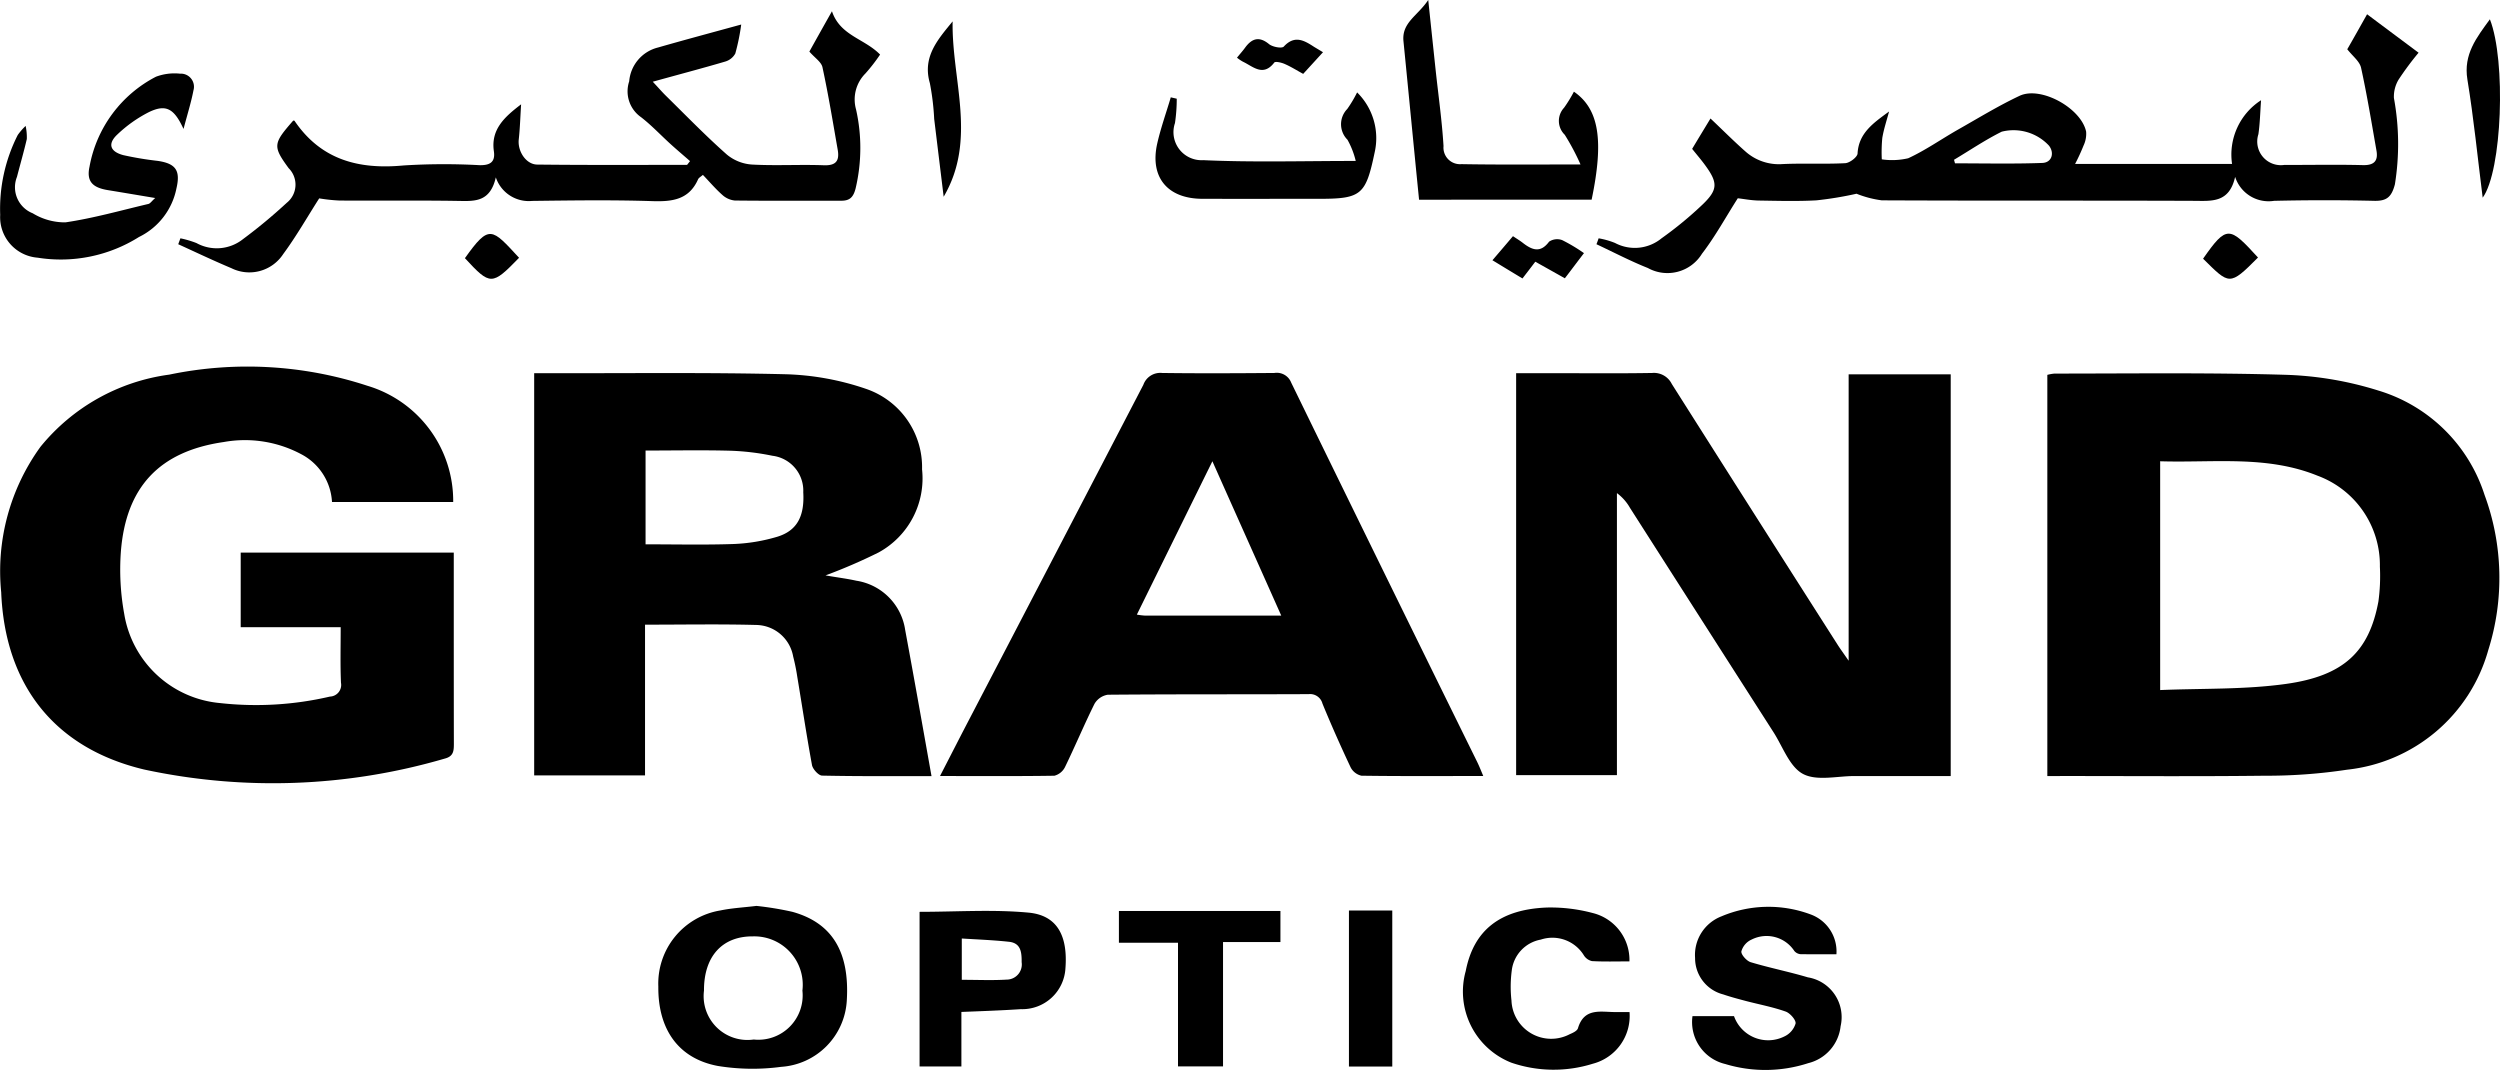
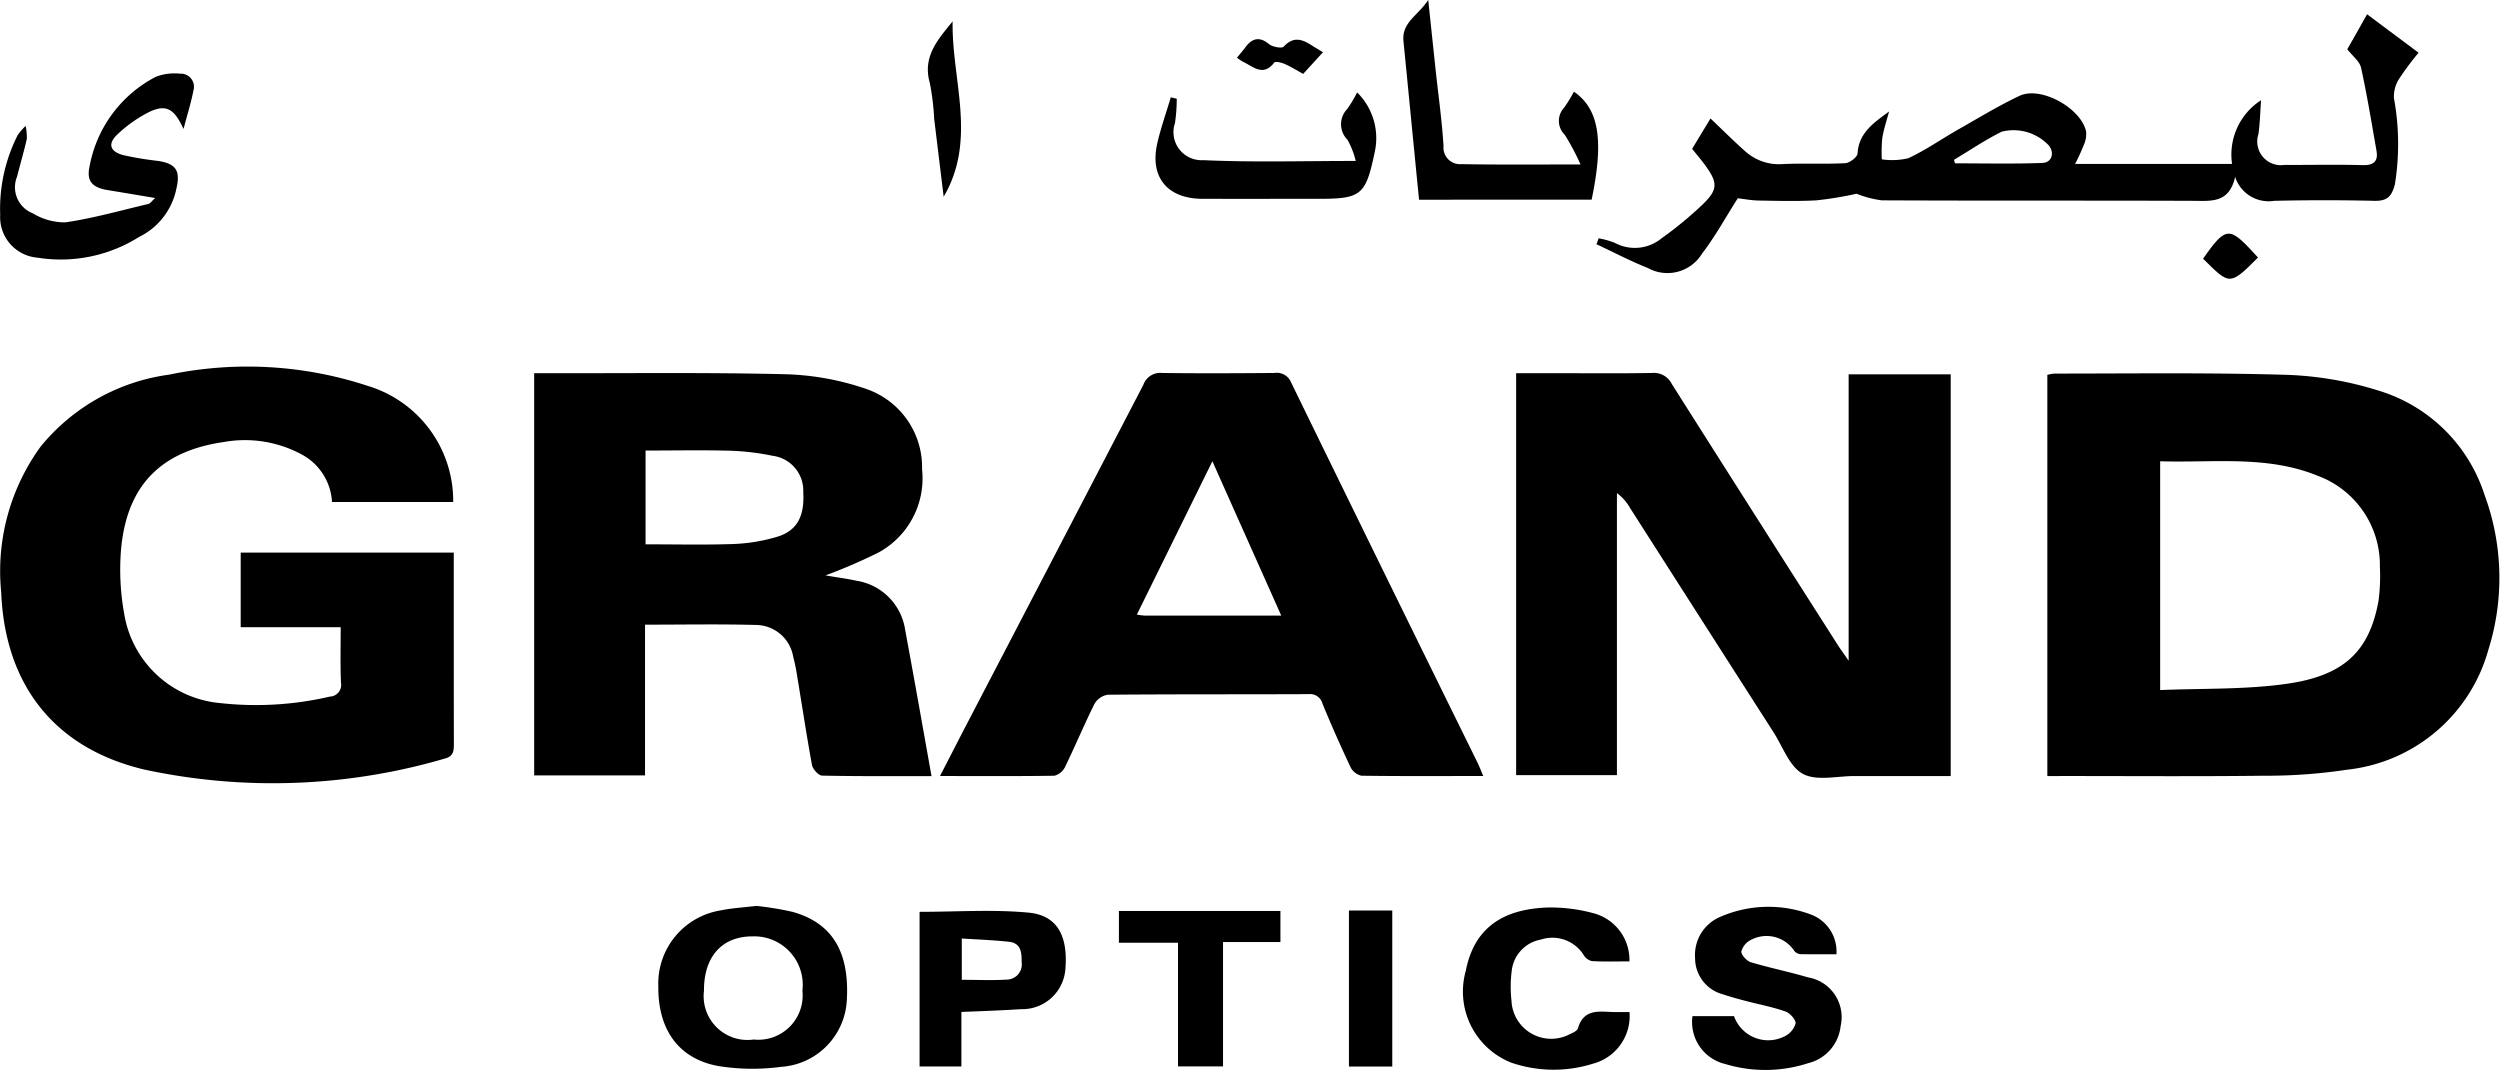
<svg xmlns="http://www.w3.org/2000/svg" width="126.92" height="54.314" viewBox="0 0 126.92 54.314">
  <path d="M1143.23,1804.487v-20.407h1.652c1.753,0,3.5.02,5.252-.01a1.01,1.01,0,0,1,1,.561q4.205,6.639,8.441,13.273c.13.2.27.391.536.776v-14.54h5.182v20.393c-1.647,0-3.264.005-4.882,0-.891,0-1.927.265-2.623-.11-.681-.366-1.022-1.387-1.5-2.128q-3.643-5.685-7.28-11.38a2.41,2.41,0,0,0-.661-.746v14.319Z" transform="translate(-1066.259 -1765.135)" />
  <path d="M1198.136,1804.556v-20.368a2.187,2.187,0,0,1,.365-.065c3.946,0,7.891-.055,11.826.065a17.536,17.536,0,0,1,4.626.8,8.123,8.123,0,0,1,5.377,5.287,12.174,12.174,0,0,1,.19,7.891,8.373,8.373,0,0,1-7.174,6.068,27.165,27.165,0,0,1-4.186.305c-3.38.04-6.759.015-10.134.015Zm5.728-15.981v11.615c2.168-.09,4.291-.02,6.374-.31,2.969-.411,4.235-1.657,4.706-4.186a9.444,9.444,0,0,0,.075-1.767,4.842,4.842,0,0,0-3.169-4.621c-2.579-1.046-5.272-.646-7.986-.731" transform="translate(-1094.197 -1765.157)" />
  <path d="M1003.855,1796.656h-5.072v-3.786H1009.6v2.519c0,2.393,0,4.781.005,7.174,0,.365-.01.651-.466.766a31.048,31.048,0,0,1-15.25.556c-4.566-1.082-7.075-4.3-7.265-9a10.758,10.758,0,0,1,1.993-7.385,10.167,10.167,0,0,1,6.539-3.665,19.5,19.5,0,0,1,10.059.566,6.1,6.1,0,0,1,4.356,5.9h-6.153a2.915,2.915,0,0,0-1.492-2.388,6.07,6.07,0,0,0-4.005-.656c-3.259.471-4.967,2.278-5.222,5.573a12.529,12.529,0,0,0,.17,3.149,5.421,5.421,0,0,0,4.872,4.531,16.541,16.541,0,0,0,5.572-.33.591.591,0,0,0,.561-.7c-.04-.906-.015-1.817-.015-2.833" transform="translate(-986.563 -1764.816)" />
  <path d="M1056.522,1794.354c.56.1,1.066.16,1.562.27a2.964,2.964,0,0,1,2.483,2.5c.456,2.453.891,4.921,1.337,7.42-1.812,0-3.685.015-5.552-.025-.18,0-.476-.326-.516-.536-.275-1.5-.5-3-.751-4.506a9.846,9.846,0,0,0-.205-1.006,1.935,1.935,0,0,0-1.883-1.6c-1.838-.05-3.68-.015-5.637-.015v7.651h-5.628v-20.418h.761c4.016.01,8.036-.045,12.051.055a13.727,13.727,0,0,1,4.021.736,4.2,4.2,0,0,1,2.859,4.091,4.285,4.285,0,0,1-2.2,4.216,27.183,27.183,0,0,1-2.7,1.167m-9.137-1.577c1.517,0,2.984.035,4.451-.015a8.931,8.931,0,0,0,2.238-.37c1.011-.31,1.387-1.052,1.317-2.258a1.783,1.783,0,0,0-1.568-1.853,12.579,12.579,0,0,0-2.112-.255c-1.437-.04-2.879-.01-4.326-.01Z" transform="translate(-1014.613 -1765.143)" />
  <path d="M1111.248,1804.535c-2.138,0-4.155.015-6.178-.015a.819.819,0,0,1-.551-.431c-.5-1.062-.981-2.143-1.427-3.229a.649.649,0,0,0-.7-.481c-3.4.015-6.8,0-10.2.03a.958.958,0,0,0-.676.466c-.521,1.052-.976,2.138-1.492,3.2a.839.839,0,0,1-.541.446c-1.9.03-3.8.015-5.808.015.451-.871.856-1.667,1.272-2.469q4.529-8.689,9.052-17.393a.912.912,0,0,1,.956-.6c1.9.025,3.8.015,5.693,0a.786.786,0,0,1,.857.491q4.686,9.606,9.407,19.186c.11.215.2.44.34.776m-10.253-8.136c-1.176-2.643-2.308-5.167-3.495-7.835-1.312,2.659-2.559,5.2-3.835,7.785a3.4,3.4,0,0,0,.4.05Z" transform="translate(-1035.953 -1765.139)" />
  <path d="M1183.8,1754.6a3.28,3.28,0,0,1,1.472-3.234c-.045.626-.055,1.181-.135,1.727a1.2,1.2,0,0,0,1.317,1.557c1.332.005,2.664-.025,3.99.01.581.015.781-.226.686-.746-.246-1.4-.476-2.809-.781-4.2-.075-.326-.421-.581-.7-.936.35-.606.716-1.262,1.006-1.777.876.656,1.708,1.276,2.614,1.952a15.082,15.082,0,0,0-1.012,1.362,1.678,1.678,0,0,0-.24.936,12.887,12.887,0,0,1,.05,4.386c-.165.616-.39.846-1.026.836q-2.553-.06-5.107,0a1.784,1.784,0,0,1-1.978-1.217c-.3,1.342-1.206,1.221-2.108,1.217-5.277-.02-10.554,0-15.831-.025a5.26,5.26,0,0,1-1.282-.336,17.855,17.855,0,0,1-2.032.336c-.981.055-1.973.025-2.954.01-.386-.01-.761-.085-1.042-.115-.6.936-1.136,1.927-1.817,2.814a2.055,2.055,0,0,1-2.749.726c-.886-.351-1.737-.8-2.609-1.207.04-.1.075-.2.11-.3a3.983,3.983,0,0,1,.831.235,2.139,2.139,0,0,0,2.363-.235,18.912,18.912,0,0,0,2.1-1.732c.771-.746.756-1.1.115-1.978-.2-.275-.425-.535-.661-.831.305-.511.61-1.011.931-1.542.6.566,1.162,1.132,1.762,1.663a2.551,2.551,0,0,0,1.9.651c1.057-.05,2.123.01,3.174-.045.23-.01.621-.31.631-.491.055-1.046.821-1.562,1.6-2.133-.12.45-.27.891-.345,1.347a7.751,7.751,0,0,0-.025,1.082,3.608,3.608,0,0,0,1.342-.056c.866-.4,1.657-.956,2.488-1.432,1.047-.591,2.078-1.226,3.164-1.737s3.135.631,3.38,1.822a1.389,1.389,0,0,1-.13.7,10.077,10.077,0,0,1-.431.937Zm-14.114-.211c.015.061.03.12.05.18,1.477,0,2.959.035,4.436-.02.481-.02.621-.506.335-.876a2.455,2.455,0,0,0-2.4-.711c-.836.416-1.617.946-2.423,1.427" transform="translate(-1070.483 -1746.277)" />
-   <path d="M1021.074,1755.087c-.28,1.272-1.052,1.237-1.878,1.222-2.023-.035-4.045-.005-6.068-.02a8.73,8.73,0,0,1-1.027-.11c-.606.947-1.162,1.928-1.828,2.829a2.053,2.053,0,0,1-2.628.716c-.906-.381-1.8-.806-2.7-1.217.035-.1.075-.2.11-.3a4.991,4.991,0,0,1,.816.241,2.138,2.138,0,0,0,2.368-.205,26.47,26.47,0,0,0,2.208-1.833,1.18,1.18,0,0,0,.105-1.762c-.826-1.127-.781-1.257.23-2.418.02,0,.055,0,.065.01,1.347,1.987,3.264,2.483,5.537,2.268a32.893,32.893,0,0,1,3.845-.015c.531.015.821-.145.741-.7-.165-1.116.546-1.753,1.382-2.389-.04.6-.055,1.192-.12,1.787s.37,1.272.946,1.272c2.533.03,5.072.015,7.6.015l.15-.19c-.32-.281-.641-.551-.956-.836-.511-.461-.986-.972-1.527-1.392a1.6,1.6,0,0,1-.606-1.823,1.933,1.933,0,0,1,1.462-1.717c1.362-.391,2.729-.756,4.225-1.167a11,11,0,0,1-.3,1.472.857.857,0,0,1-.521.411c-1.171.345-2.358.656-3.67,1.021.271.285.466.516.681.726,1.017,1,2.013,2.028,3.084,2.974a2.225,2.225,0,0,0,1.292.506c1.206.065,2.418-.01,3.62.035.626.025.806-.225.716-.771-.245-1.4-.475-2.808-.776-4.2-.055-.271-.391-.481-.666-.8.346-.621.721-1.292,1.147-2.048.416,1.246,1.652,1.386,2.443,2.2a8.88,8.88,0,0,1-.741.956,1.868,1.868,0,0,0-.481,1.822,8.911,8.911,0,0,1-.02,4.015c-.115.456-.305.631-.736.626-1.8,0-3.6.01-5.4-.01a1.1,1.1,0,0,1-.631-.285c-.346-.306-.651-.666-.986-1.016-.105.09-.2.14-.241.215-.466,1.061-1.336,1.152-2.358,1.116-2.023-.065-4.045-.035-6.068-.01a1.764,1.764,0,0,1-1.853-1.217" transform="translate(-995.896 -1746.108)" />
  <path d="M1059.544,1839.157a15.922,15.922,0,0,1,1.823.3c2.028.561,2.914,2.043,2.764,4.506a3.575,3.575,0,0,1-3.334,3.365,10.968,10.968,0,0,1-3.21-.045c-2.007-.376-3.044-1.863-3.024-4.026a3.763,3.763,0,0,1,3.154-3.87c.576-.12,1.167-.15,1.828-.23m-2.664,4.3a2.224,2.224,0,0,0,2.524,2.483,2.251,2.251,0,0,0,2.473-2.483,2.46,2.46,0,0,0-2.518-2.753c-1.557-.01-2.488,1.021-2.479,2.753" transform="translate(-1021.141 -1793.166)" />
  <path d="M1168.769,1841.653c-.621,0-1.232.005-1.837-.005a.471.471,0,0,1-.3-.16,1.686,1.686,0,0,0-2.163-.585.936.936,0,0,0-.526.6c-.03.155.261.485.466.551.962.29,1.953.486,2.909.771a2.046,2.046,0,0,1,1.662,2.479,2.174,2.174,0,0,1-1.642,1.877,7.028,7.028,0,0,1-4.211.045,2.189,2.189,0,0,1-1.667-2.433h2.108a1.839,1.839,0,0,0,2.549,1.036,1.063,1.063,0,0,0,.576-.656c.035-.175-.276-.53-.5-.61-.661-.235-1.366-.365-2.052-.546-.375-.1-.756-.2-1.122-.326a1.9,1.9,0,0,1-1.427-1.852,2.1,2.1,0,0,1,1.332-2.108,6.125,6.125,0,0,1,4.536-.1,2,2,0,0,1,1.307,2.028" transform="translate(-1075.536 -1793.207)" />
  <path d="M1146.225,1842.06c-.686,0-1.292.02-1.9-.015a.651.651,0,0,1-.416-.3,1.875,1.875,0,0,0-2.183-.791,1.807,1.807,0,0,0-1.472,1.562,6.321,6.321,0,0,0-.015,1.537,2.018,2.018,0,0,0,2.964,1.7c.155-.065.37-.165.411-.3.325-1.086,1.206-.806,1.962-.821.221,0,.441,0,.656,0a2.505,2.505,0,0,1-1.867,2.624,6.637,6.637,0,0,1-4.136-.055,3.88,3.88,0,0,1-2.313-4.651c.4-2.058,1.727-3.134,4.131-3.225a8.319,8.319,0,0,1,2.323.281,2.451,2.451,0,0,1,1.857,2.448" transform="translate(-1063.504 -1793.252)" />
  <path d="M1081.568,1847.571v-7.851c1.868,0,3.71-.13,5.532.04,1.452.135,2,1.172,1.873,2.828a2.195,2.195,0,0,1-2.263,2.073c-.981.065-1.963.1-3.019.141v2.769Zm2.143-4.4c.806,0,1.542.035,2.268-.01a.771.771,0,0,0,.771-.886c.005-.511-.04-.976-.656-1.036-.791-.085-1.587-.115-2.383-.165Z" transform="translate(-1034.883 -1793.428)" />
  <path d="M995.831,1755.929c-.481-1.046-.9-1.256-1.758-.841a6.752,6.752,0,0,0-1.6,1.136c-.5.47-.371.866.31,1.046a16.613,16.613,0,0,0,1.737.29c.936.135,1.167.5.956,1.4a3.5,3.5,0,0,1-1.9,2.464,7.458,7.458,0,0,1-5.147,1.051,2.063,2.063,0,0,1-1.9-2.173,8.281,8.281,0,0,1,.891-4.055,3.109,3.109,0,0,1,.4-.461,2.667,2.667,0,0,1,.06.666c-.15.646-.335,1.282-.5,1.922a1.42,1.42,0,0,0,.8,1.847,3.133,3.133,0,0,0,1.662.461c1.422-.21,2.809-.605,4.216-.936.09-.025.165-.145.341-.3-.871-.145-1.633-.275-2.4-.4s-1.1-.431-.936-1.187a6.427,6.427,0,0,1,3.374-4.571,2.686,2.686,0,0,1,1.222-.155.666.666,0,0,1,.681.851c-.115.6-.3,1.182-.5,1.943" transform="translate(-986.519 -1749.393)" />
  <path d="M1132.368,1755.658c-.271-2.714-.526-5.377-.791-8.041-.1-.956.731-1.3,1.257-2.1.135,1.292.25,2.378.365,3.459.14,1.322.331,2.639.411,3.96a.84.84,0,0,0,.906.916c1.957.035,3.925.016,6.048.016a11.81,11.81,0,0,0-.8-1.507.981.981,0,0,1-.035-1.372,6.755,6.755,0,0,0,.5-.816c1.272.876,1.532,2.458.9,5.482Z" transform="translate(-1060.325 -1745.519)" />
  <path d="M1105.173,1847.572v-6.278h-3v-1.612h8.2v1.577h-2.914v6.313Z" transform="translate(-1045.368 -1793.433)" />
  <path d="M1107.035,1755.39a8.411,8.411,0,0,1-.09,1.237,1.425,1.425,0,0,0,1.432,1.883c2.518.115,5.052.04,7.745.04a4.2,4.2,0,0,0-.42-1.077,1.111,1.111,0,0,1-.01-1.562,6.234,6.234,0,0,0,.5-.841,3.259,3.259,0,0,1,.891,3.044c-.446,2.128-.661,2.358-2.759,2.358-1.993,0-3.99.005-5.978,0-1.787,0-2.689-1.1-2.3-2.814.18-.791.456-1.557.686-2.338.1.025.2.045.3.07" transform="translate(-1047.294 -1750.379)" />
  <path d="M1125.949,1839.631h2.2v7.921h-2.2Z" transform="translate(-1057.466 -1793.406)" />
-   <path d="M1242.291,1756.573c-.26-2.063-.455-4.041-.776-6-.21-1.282.466-2.128,1.142-3.059.826,2.108.621,7.7-.366,9.057" transform="translate(-1116.25 -1746.535)" />
  <path d="M1083.682,1747.734c-.055,2.974,1.252,5.988-.455,8.9-.161-1.317-.321-2.629-.481-3.946a12.855,12.855,0,0,0-.22-1.822c-.386-1.337.4-2.208,1.156-3.134" transform="translate(-1035.319 -1746.646)" />
-   <path d="M1140.782,1771.151c.4-.466.716-.836,1.041-1.221.21.14.376.24.526.36.461.351.876.5,1.307-.08a.733.733,0,0,1,.666-.08,8.558,8.558,0,0,1,1.106.661c-.335.436-.631.837-.971,1.277-.506-.285-.972-.546-1.5-.842-.215.286-.425.556-.651.851-.541-.325-1-.605-1.527-.926" transform="translate(-1065.013 -1757.94)" />
  <path d="M1114.382,1750.508c.16-.2.29-.341.405-.5.346-.476.716-.6,1.221-.185.18.145.646.23.746.125.551-.6,1.036-.315,1.542.015l.45.27-1.006,1.1c-.34-.186-.631-.371-.946-.506-.16-.07-.466-.14-.521-.07-.566.736-1.072.205-1.587-.04a2.03,2.03,0,0,1-.305-.205" transform="translate(-1051.58 -1747.582)" />
  <path d="M1217.022,1770.884c-1.457,1.467-1.447,1.382-2.788.06,1.206-1.727,1.341-1.642,2.788-.06" transform="translate(-1102.388 -1757.81)" />
-   <path d="M1037.322,1770.912c-1.377,1.417-1.457,1.417-2.749.02,1.242-1.747,1.362-1.517,2.749-.02" transform="translate(-1010.97 -1757.825)" />
</svg>